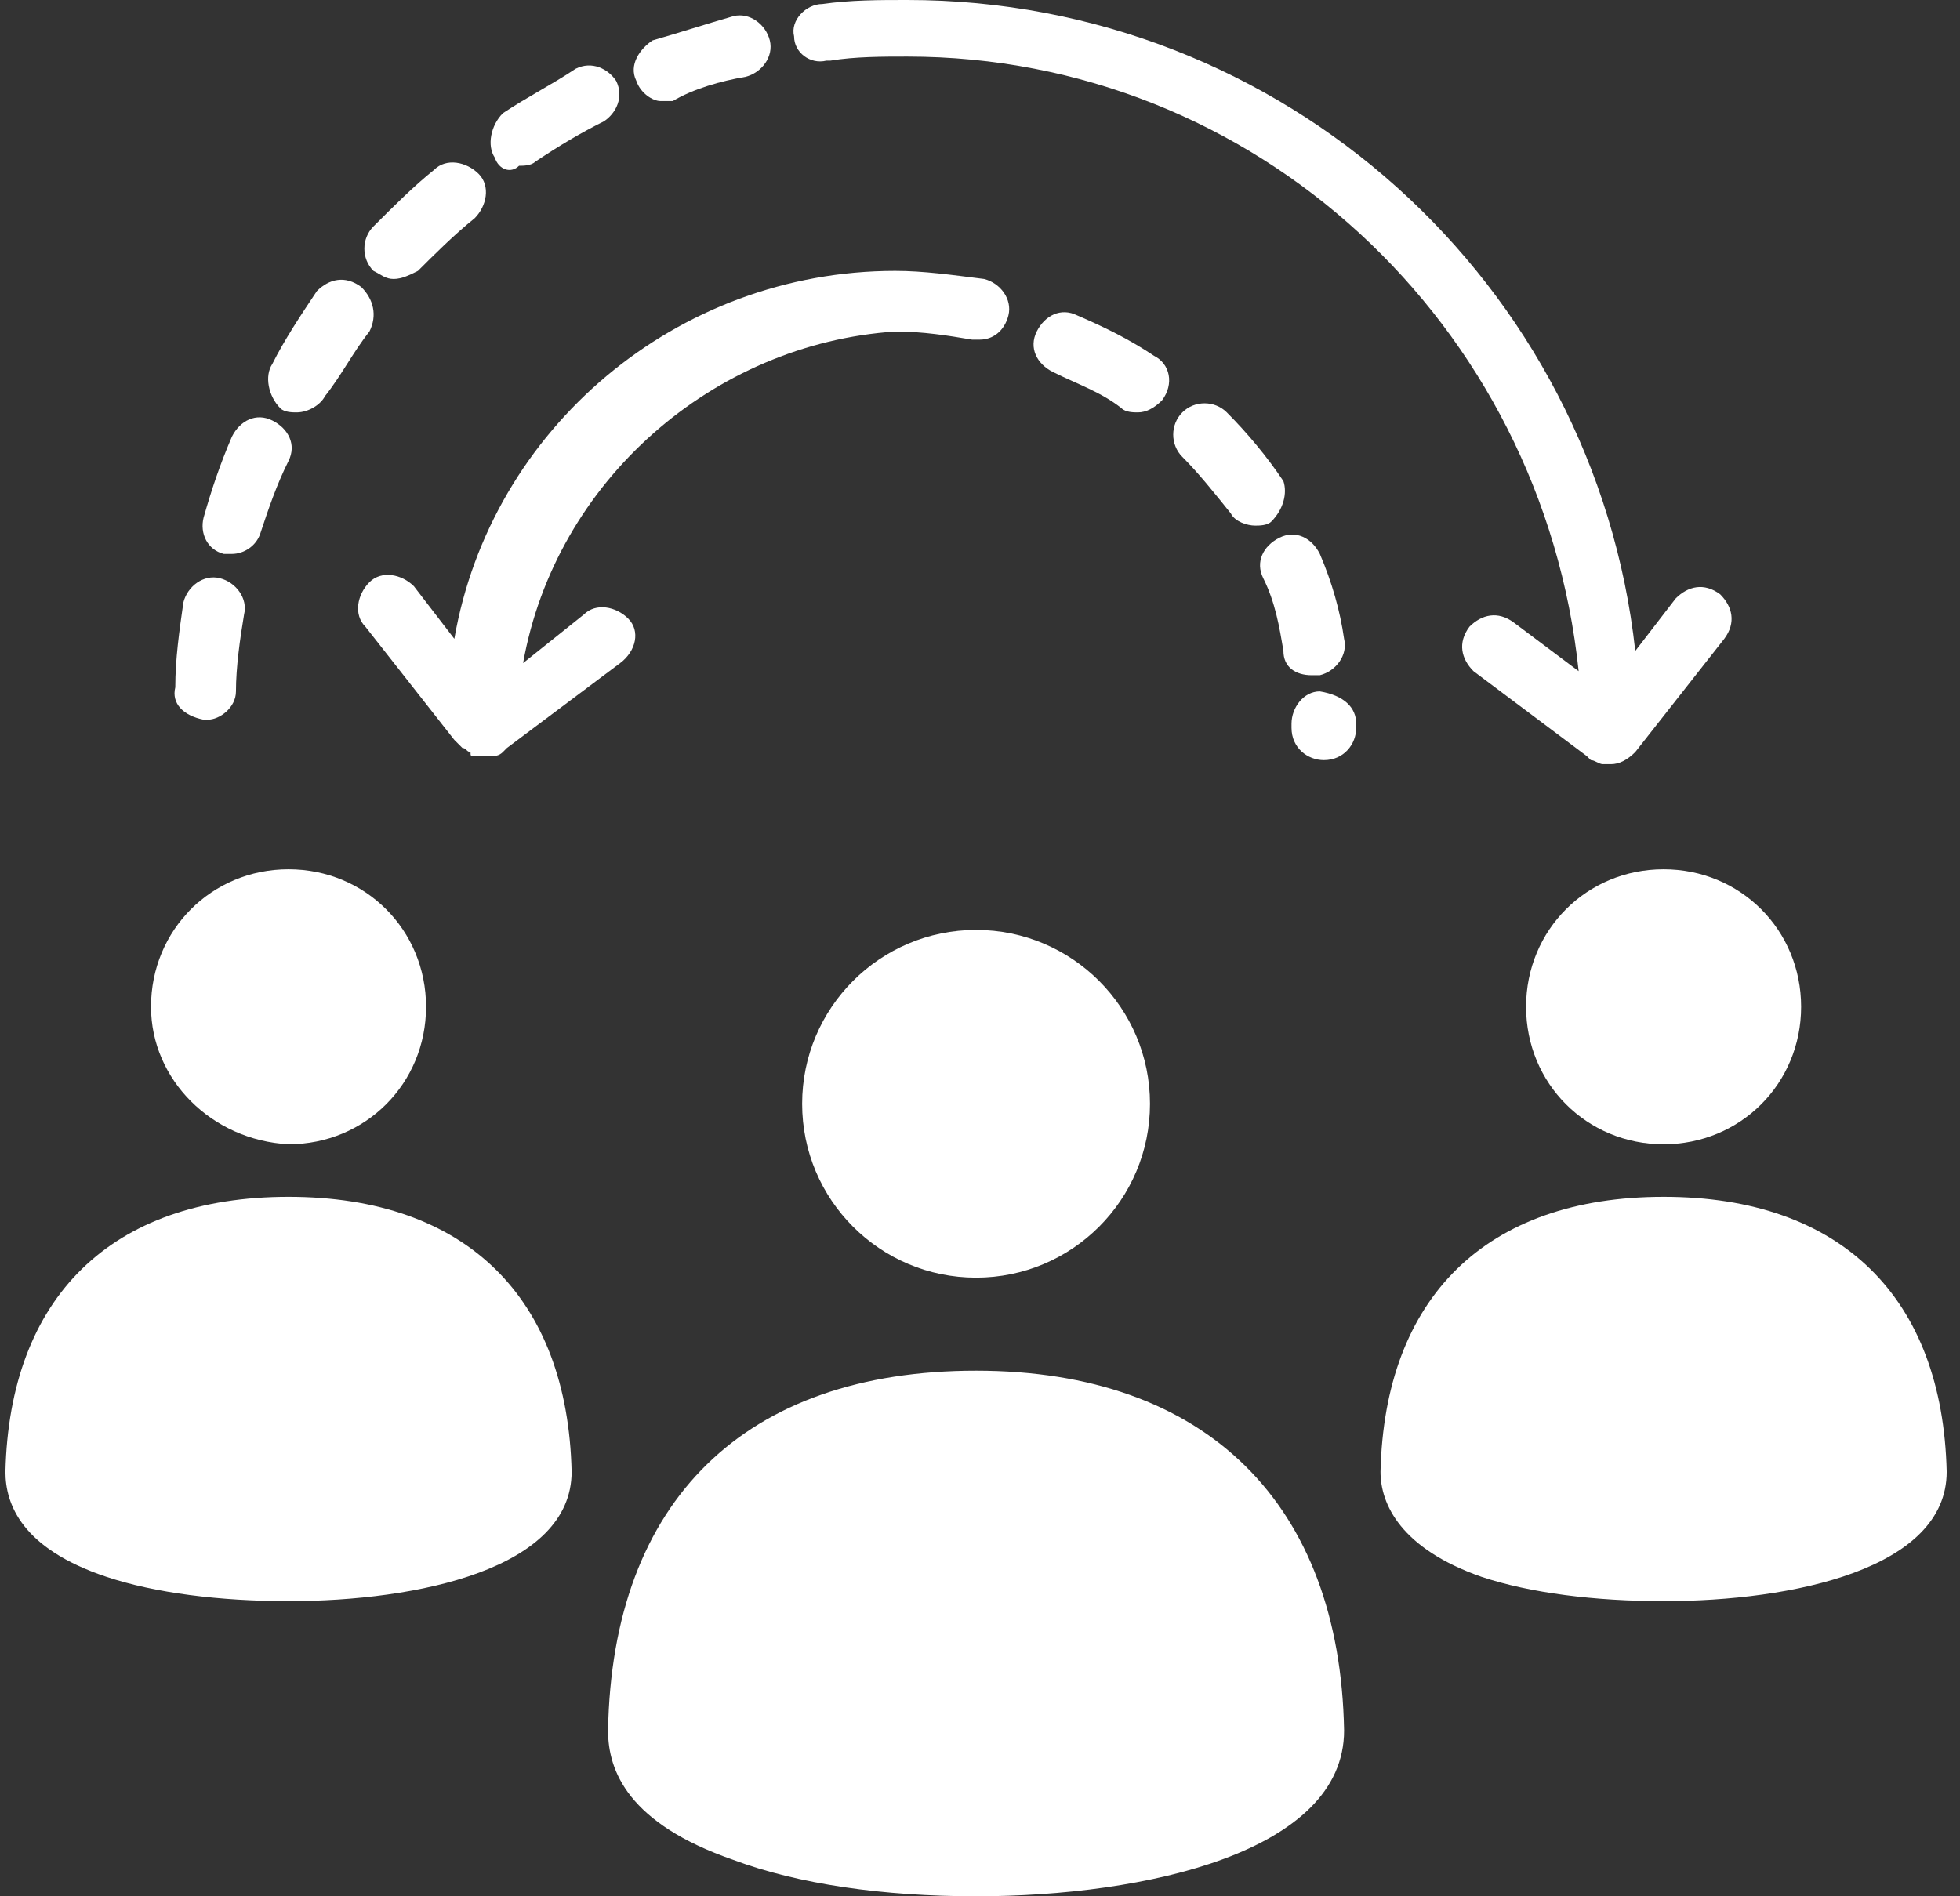
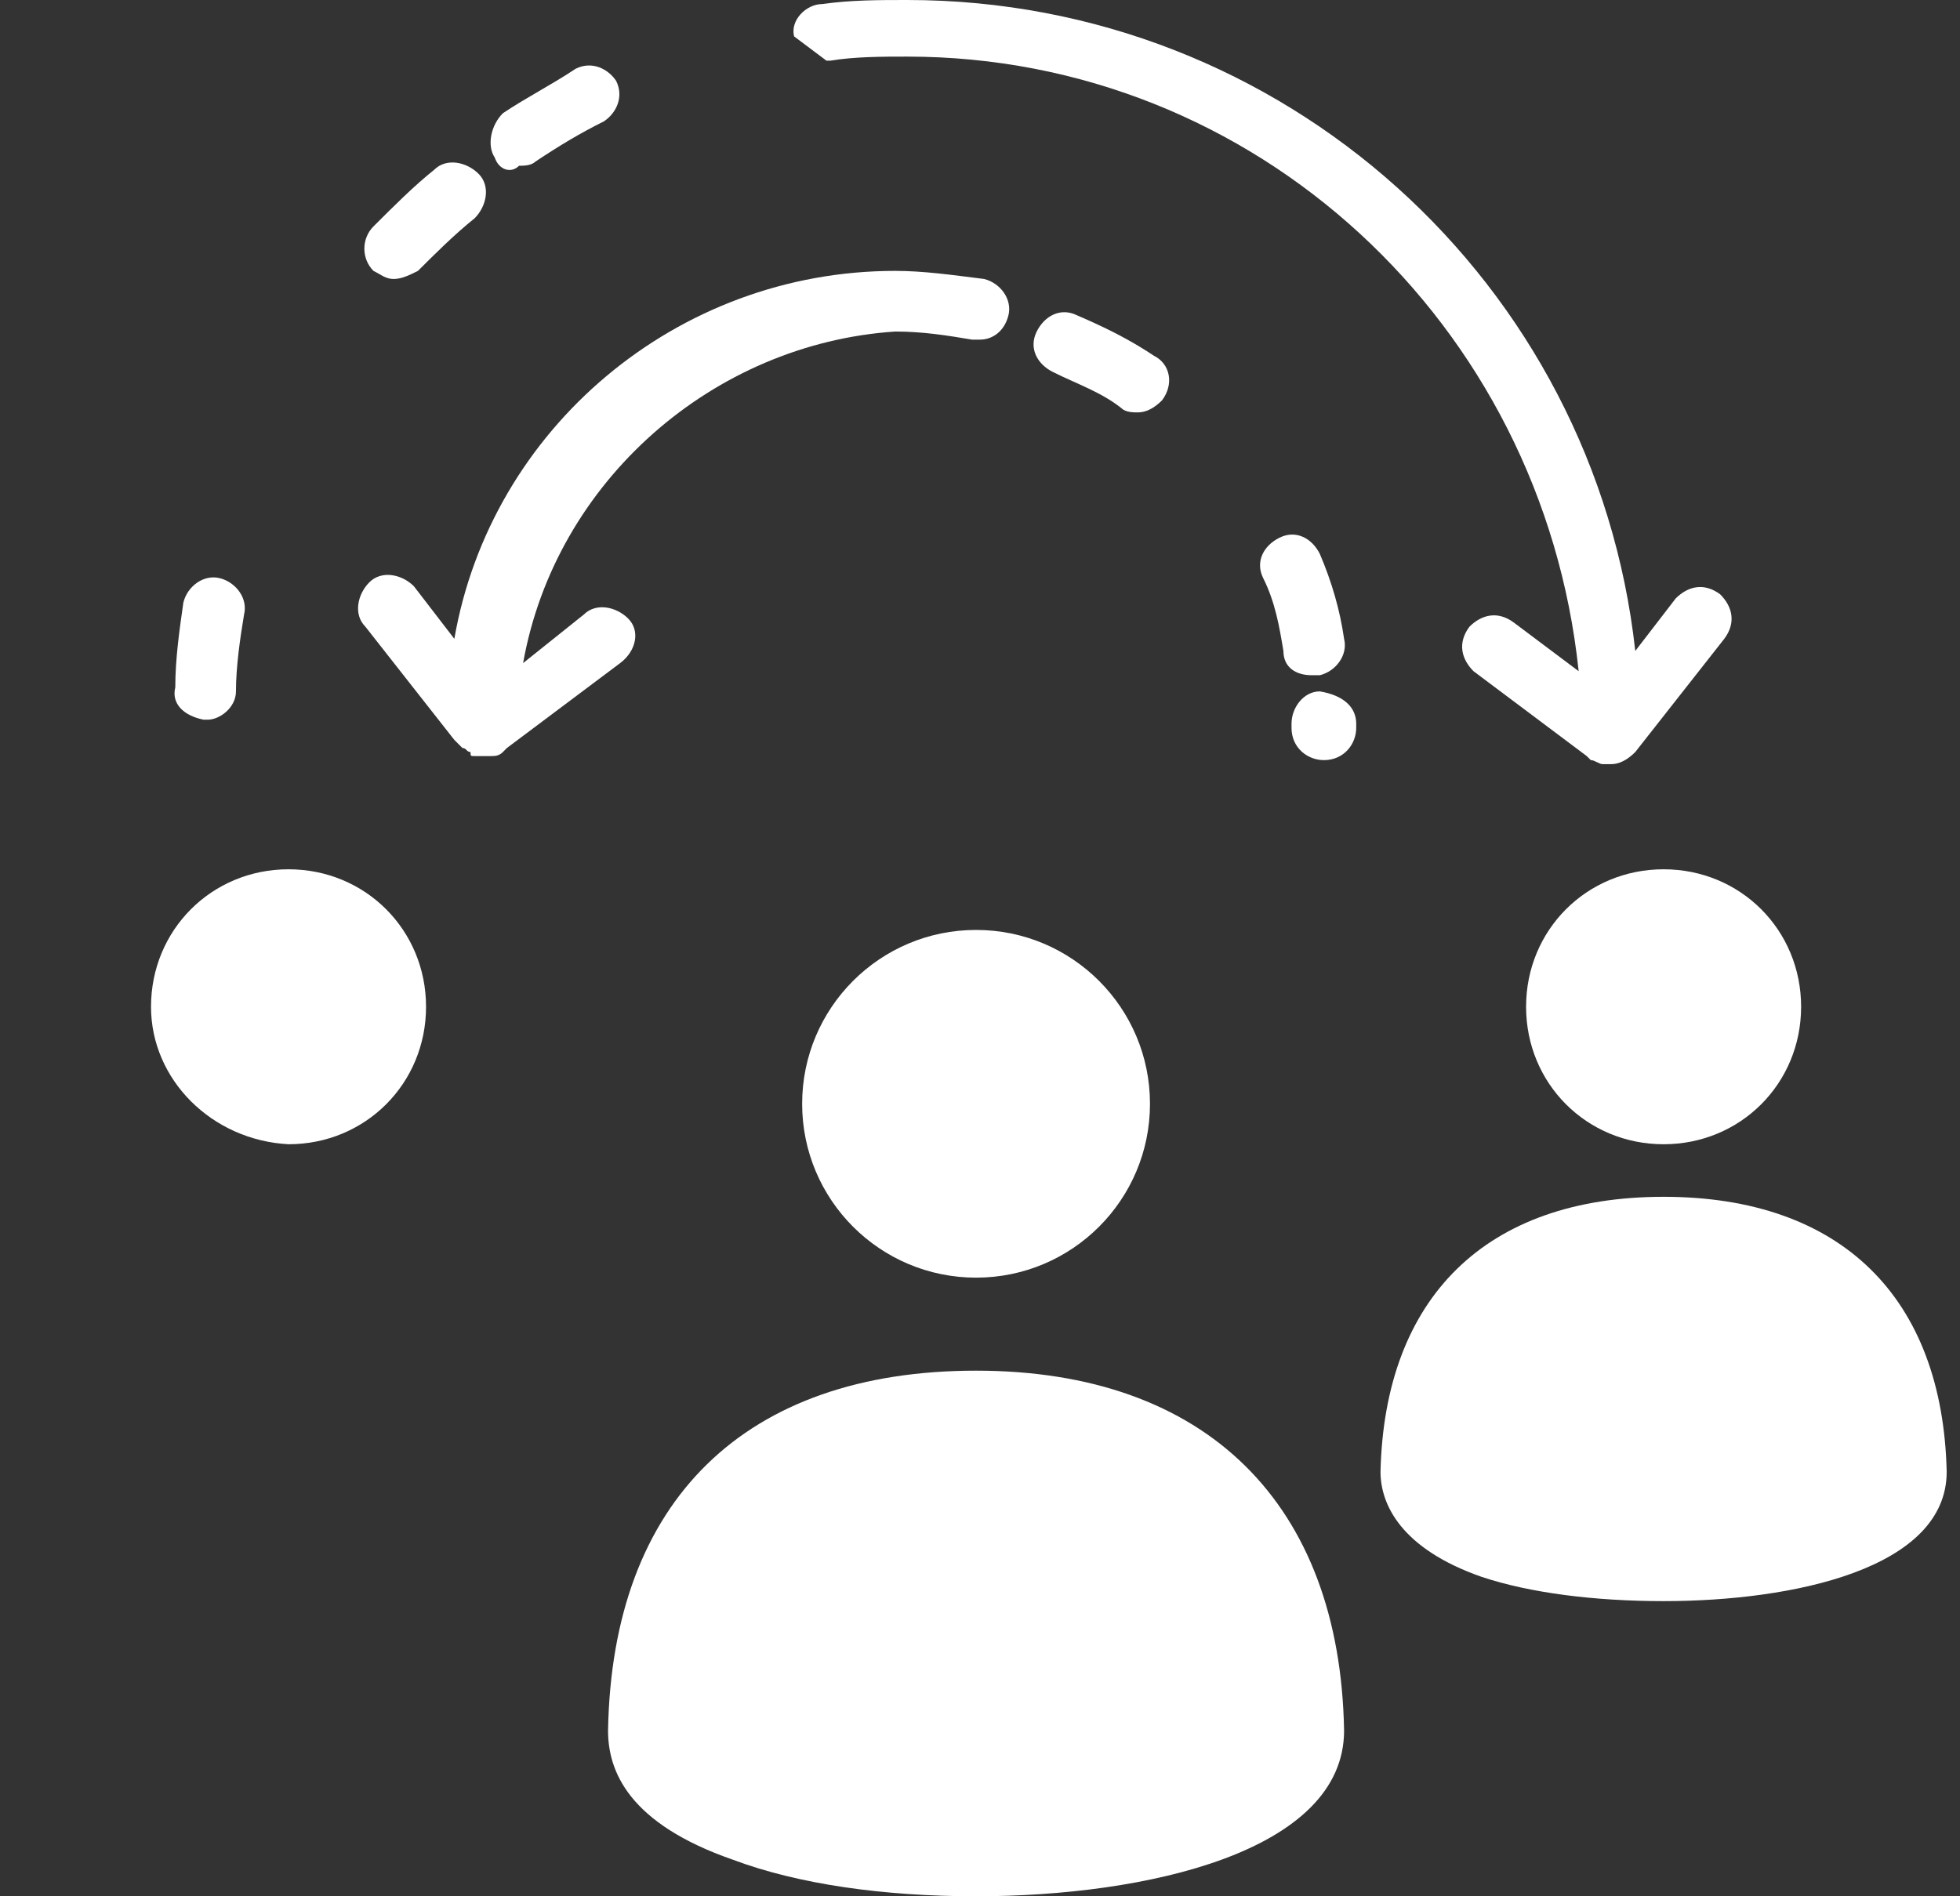
<svg xmlns="http://www.w3.org/2000/svg" width="62" height="60" viewBox="0 0 62 60" fill="none">
  <rect x="0" y="0" width="62" height="60" fill="#333333" stroke="none" />
  <path d="M61.579 46.567C61.579 49.638 56.718 50.661 52.624 50.661C50.449 50.661 48.402 50.405 46.867 49.893C44.308 48.998 43.669 47.591 43.669 46.567C43.797 41.066 46.995 37.868 52.624 37.868C58.253 37.868 61.451 41.066 61.579 46.567Z" fill="white" />
-   <path d="M40.215 16.503C40.087 16.631 39.831 16.631 39.703 16.631C39.447 16.631 39.063 16.503 38.935 16.247C38.423 15.608 37.912 14.968 37.4 14.456C37.016 14.072 37.016 13.433 37.4 13.049C37.784 12.665 38.423 12.665 38.807 13.049C39.447 13.689 40.087 14.456 40.598 15.224C40.726 15.608 40.598 16.119 40.215 16.503Z" fill="white" />
-   <path d="M8.615 11.514C8.999 10.746 9.511 9.979 10.023 9.211C10.406 8.827 10.918 8.699 11.43 9.083C11.814 9.467 11.942 9.979 11.686 10.49C11.174 11.13 10.79 11.898 10.278 12.537C10.151 12.793 9.767 13.049 9.383 13.049C9.255 13.049 8.999 13.049 8.871 12.921C8.487 12.537 8.36 11.898 8.615 11.514Z" fill="white" />
  <path d="M16.547 20.981L18.466 19.446C18.85 19.062 19.49 19.19 19.873 19.574C20.257 19.957 20.129 20.597 19.617 20.981L16.035 23.667L15.908 23.795C15.78 23.923 15.652 23.923 15.524 23.923C15.396 23.923 15.396 23.923 15.268 23.923C15.14 23.923 15.14 23.923 15.012 23.923C14.884 23.923 14.884 23.923 14.884 23.795C14.756 23.795 14.756 23.667 14.628 23.667L14.372 23.412L11.558 19.829C11.174 19.446 11.302 18.806 11.686 18.422C12.069 18.038 12.709 18.166 13.093 18.55L14.372 20.213C15.524 13.561 21.409 8.571 28.317 8.571C29.212 8.571 30.108 8.699 31.131 8.827C31.643 8.955 32.027 9.467 31.899 9.979C31.771 10.49 31.387 10.746 31.003 10.746C30.875 10.746 30.875 10.746 30.748 10.746C29.98 10.618 29.212 10.49 28.317 10.49C22.56 10.874 17.571 15.224 16.547 20.981Z" fill="white" />
-   <path d="M25.119 1.151C24.991 0.64 25.502 0.128 26.014 0.128C26.91 -5.49024e-08 27.805 0 28.701 0C40.598 0 50.449 8.955 51.728 20.597L53.008 18.934C53.392 18.55 53.903 18.422 54.415 18.806C54.799 19.19 54.927 19.701 54.543 20.213L51.728 23.795C51.472 24.051 51.217 24.179 50.961 24.179C50.833 24.179 50.833 24.179 50.705 24.179C50.577 24.179 50.449 24.051 50.321 24.051L50.193 23.923L46.611 21.237C46.227 20.853 46.099 20.341 46.483 19.829C46.867 19.446 47.379 19.318 47.89 19.701L49.937 21.237C48.786 10.235 39.703 1.791 28.701 1.791C27.933 1.791 27.038 1.791 26.27 1.919H26.142C25.63 2.047 25.119 1.663 25.119 1.151Z" fill="white" />
+   <path d="M25.119 1.151C24.991 0.64 25.502 0.128 26.014 0.128C26.91 -5.49024e-08 27.805 0 28.701 0C40.598 0 50.449 8.955 51.728 20.597L53.008 18.934C53.392 18.55 53.903 18.422 54.415 18.806C54.799 19.19 54.927 19.701 54.543 20.213L51.728 23.795C51.472 24.051 51.217 24.179 50.961 24.179C50.833 24.179 50.833 24.179 50.705 24.179C50.577 24.179 50.449 24.051 50.321 24.051L50.193 23.923L46.611 21.237C46.227 20.853 46.099 20.341 46.483 19.829C46.867 19.446 47.379 19.318 47.89 19.701L49.937 21.237C48.786 10.235 39.703 1.791 28.701 1.791C27.933 1.791 27.038 1.791 26.27 1.919H26.142Z" fill="white" />
  <path d="M52.624 27.505C55.055 27.505 56.974 29.424 56.974 31.855C56.974 34.286 55.055 36.205 52.624 36.205C50.193 36.205 48.274 34.286 48.274 31.855C48.274 29.424 50.193 27.505 52.624 27.505Z" fill="white" />
  <path d="M11.814 8.571C11.43 8.188 11.43 7.548 11.814 7.164C12.453 6.525 13.093 5.885 13.733 5.373C14.116 4.989 14.756 5.117 15.14 5.501C15.524 5.885 15.396 6.525 15.012 6.908C14.372 7.42 13.733 8.06 13.221 8.571C12.965 8.699 12.709 8.827 12.453 8.827C12.197 8.827 12.069 8.699 11.814 8.571Z" fill="white" />
  <path d="M4.777 31.855C4.777 29.424 6.696 27.505 9.127 27.505C11.558 27.505 13.477 29.424 13.477 31.855C13.477 34.286 11.558 36.205 9.127 36.205C6.696 36.077 4.777 34.158 4.777 31.855Z" fill="white" />
  <path d="M39.959 18.294C39.703 17.782 39.959 17.271 40.47 17.015C40.982 16.759 41.494 17.015 41.75 17.527C42.133 18.422 42.389 19.318 42.517 20.213C42.645 20.725 42.261 21.237 41.75 21.365C41.622 21.365 41.622 21.365 41.494 21.365C40.982 21.365 40.598 21.109 40.598 20.597C40.47 19.829 40.342 19.062 39.959 18.294Z" fill="white" />
  <path d="M5.545 21.748C5.545 20.853 5.673 19.957 5.801 19.062C5.929 18.55 6.441 18.166 6.952 18.294C7.464 18.422 7.848 18.934 7.72 19.446C7.592 20.213 7.464 21.109 7.464 21.876C7.464 22.388 6.952 22.772 6.568 22.772H6.441C5.801 22.644 5.417 22.26 5.545 21.748Z" fill="white" />
  <path d="M42.517 54.755C42.517 58.593 36.249 60 30.875 60C27.933 60 25.247 59.616 23.2 58.849C19.873 57.697 19.234 56.034 19.234 54.755C19.362 47.463 23.583 43.369 30.875 43.369C38.168 43.369 42.389 47.591 42.517 54.755Z" fill="white" />
-   <path d="M6.441 16.375C6.696 15.48 6.952 14.712 7.336 13.817C7.592 13.305 8.104 13.049 8.615 13.305C9.127 13.561 9.383 14.072 9.127 14.584C8.743 15.352 8.487 16.119 8.232 16.887C8.104 17.271 7.72 17.527 7.336 17.527C7.208 17.527 7.08 17.527 7.08 17.527C6.568 17.399 6.313 16.887 6.441 16.375Z" fill="white" />
  <path d="M42.901 22.9V23.028C42.901 23.539 42.517 24.051 41.878 24.051C41.366 24.051 40.854 23.667 40.854 23.028V22.9C40.854 22.388 41.238 21.876 41.75 21.876C42.517 22.004 42.901 22.388 42.901 22.9Z" fill="white" />
  <path d="M30.875 40.426C33.914 40.426 36.377 37.964 36.377 34.925C36.377 31.887 33.914 29.424 30.875 29.424C27.837 29.424 25.374 31.887 25.374 34.925C25.374 37.964 27.837 40.426 30.875 40.426Z" fill="white" />
-   <path d="M20.129 2.559C19.873 2.047 20.257 1.535 20.641 1.279C21.537 1.023 22.304 0.768 23.2 0.512C23.711 0.384 24.223 0.768 24.351 1.279C24.479 1.791 24.095 2.303 23.583 2.431C22.816 2.559 21.92 2.814 21.281 3.198C21.153 3.198 21.025 3.198 20.897 3.198C20.641 3.198 20.257 2.942 20.129 2.559Z" fill="white" />
  <path d="M36.76 12.665C36.505 12.921 36.249 13.049 35.993 13.049C35.865 13.049 35.609 13.049 35.481 12.921C34.841 12.409 34.074 12.153 33.306 11.77C32.794 11.514 32.539 11.002 32.794 10.49C33.05 9.979 33.562 9.723 34.074 9.979C34.969 10.363 35.737 10.746 36.505 11.258C37.016 11.514 37.144 12.153 36.76 12.665Z" fill="white" />
-   <path d="M18.082 46.567C18.082 49.638 13.221 50.661 9.127 50.661C6.952 50.661 4.905 50.405 3.37 49.893C0.684 48.998 0.172 47.591 0.172 46.567C0.3 41.066 3.498 37.868 9.127 37.868C14.756 37.868 17.954 41.066 18.082 46.567Z" fill="white" />
  <path d="M15.652 4.989C15.396 4.606 15.524 3.966 15.908 3.582C16.675 3.07 17.443 2.687 18.21 2.175C18.722 1.919 19.234 2.175 19.49 2.559C19.745 3.07 19.49 3.582 19.106 3.838C18.338 4.222 17.698 4.606 16.931 5.117C16.803 5.245 16.547 5.245 16.419 5.245C16.163 5.501 15.78 5.373 15.652 4.989Z" fill="white" />
</svg>